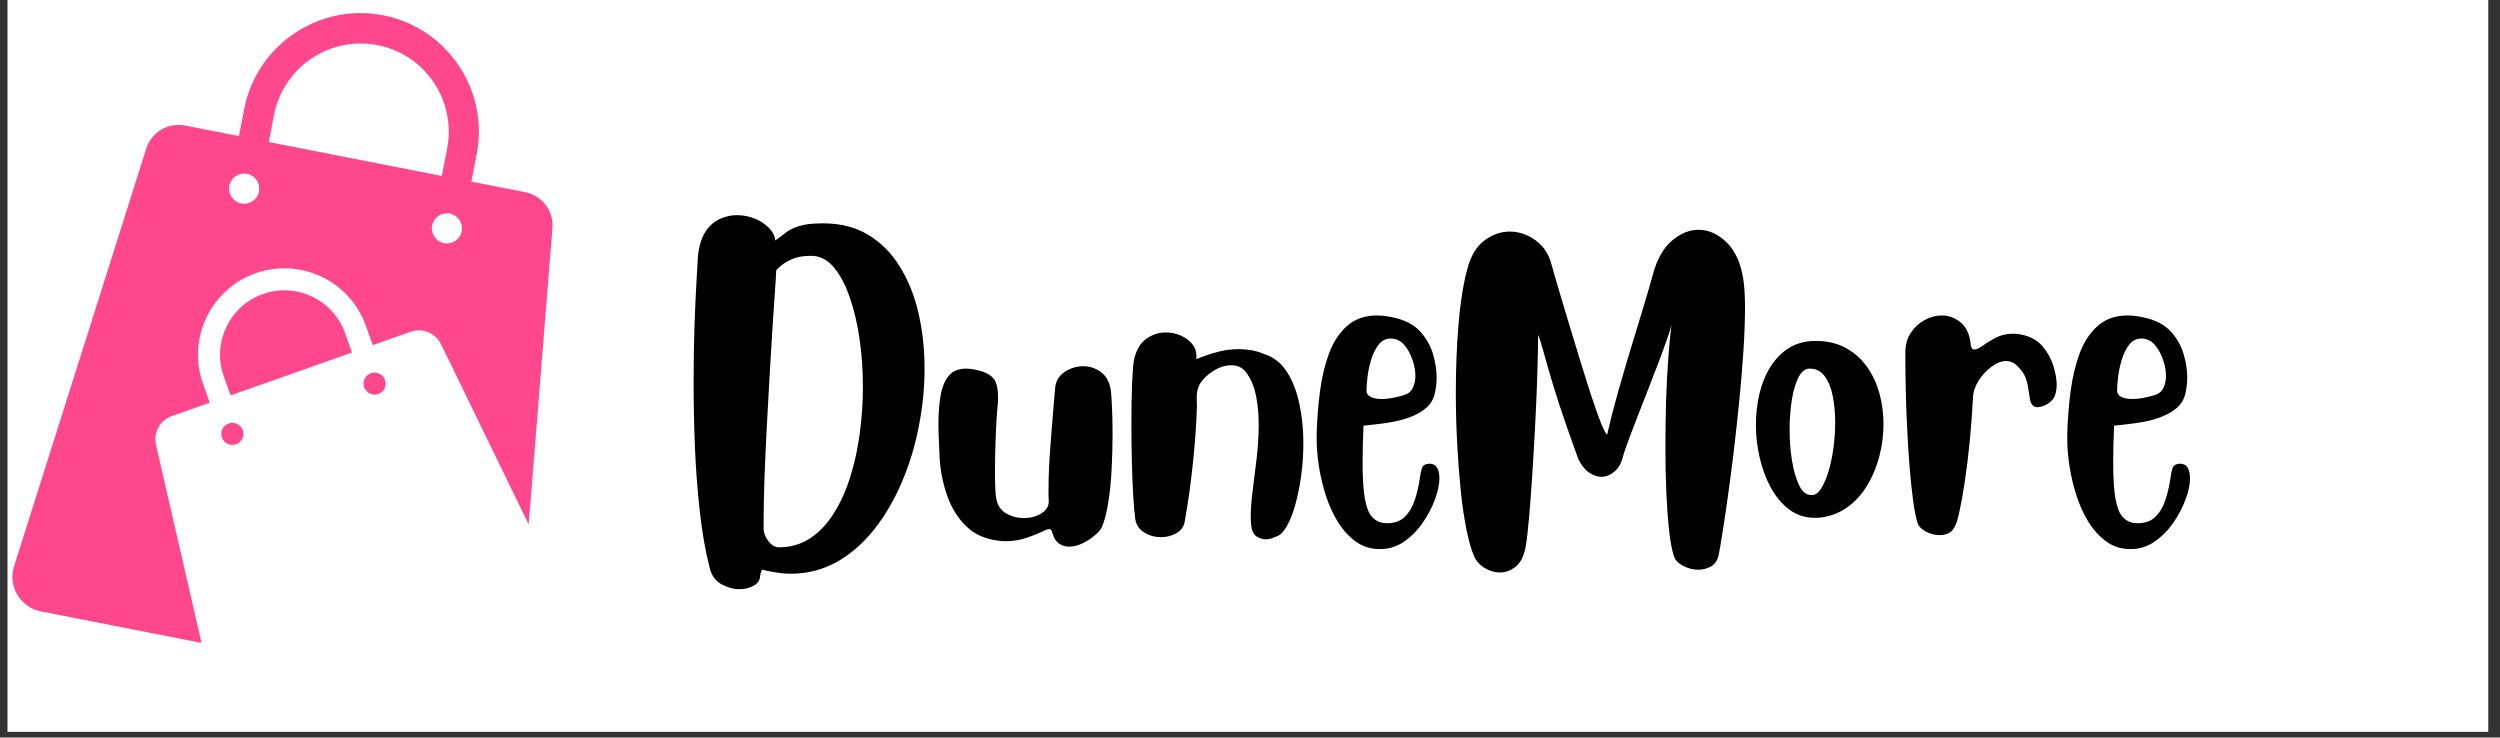
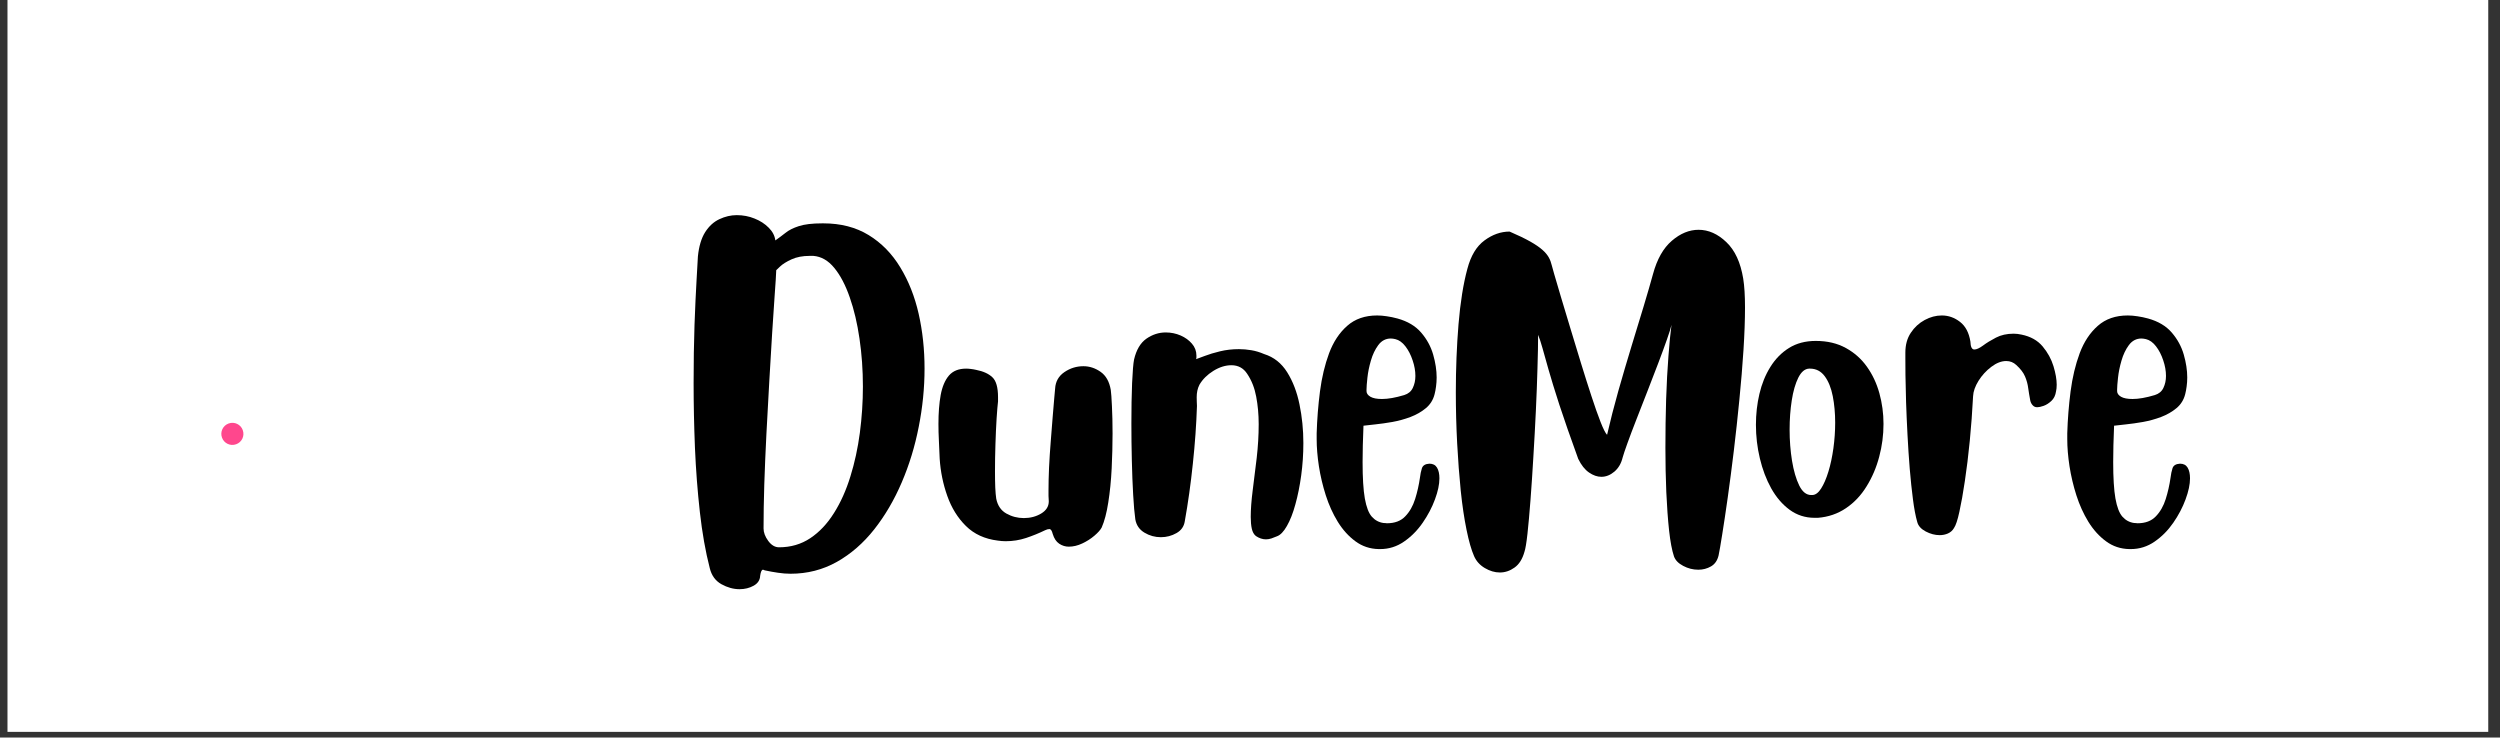
<svg xmlns="http://www.w3.org/2000/svg" width="583" zoomAndPan="magnify" viewBox="0 0 437.25 129" height="172" preserveAspectRatio="xMidYMid meet" version="1.2">
  <rect x="0" y="0" width="437.25" height="129" fill="#333333" stroke="none" />
  <defs>
    <clipPath id="e76aa60566">
      <path d="M 1.309 0 L 435.195 0 L 435.195 128.008 L 1.309 128.008 Z M 1.309 0 " />
    </clipPath>
    <clipPath id="b21fec69e1">
      <path d="M 2 2 L 96.777 2 L 96.777 113 L 2 113 Z M 2 2 " />
    </clipPath>
  </defs>
  <g id="3baf021684">
    <g clip-rule="nonzero" clip-path="url(#e76aa60566)">
      <path style=" stroke:none;fill-rule:nonzero;fill:#ffffff;fill-opacity:1;" d="M 1.309 0 L 435.195 0 L 435.195 128.008 L 1.309 128.008 Z M 1.309 0 " />
    </g>
    <g clip-rule="nonzero" clip-path="url(#b21fec69e1)">
-       <path style=" stroke:none;fill-rule:nonzero;fill:#ff478d;fill-opacity:1;" d="M 27.285 77.812 C 26.789 75.668 27.98 73.484 30.059 72.77 L 36.684 70.43 L 35.492 67.074 C 32.719 59.219 36.855 50.559 44.715 47.785 C 52.57 45.016 61.23 49.152 64 57.008 L 65.191 60.363 L 71.816 58.027 C 73.895 57.289 76.188 58.242 77.141 60.211 L 92.469 91.73 L 96.625 39.906 C 96.863 36.898 94.805 34.191 91.863 33.609 L 82.445 31.77 L 83.375 26.984 C 85.562 15.77 78.246 4.883 67.031 2.672 C 55.82 0.488 44.93 7.805 42.723 19.016 L 41.789 23.801 L 32.375 21.961 C 29.41 21.375 26.484 23.109 25.578 25.988 L 2.457 99.047 C 1.352 102.535 3.539 106.215 7.133 106.93 L 35.254 112.449 Z M 80.758 40.449 C 80.477 41.879 79.09 42.809 77.66 42.527 C 76.23 42.246 75.301 40.859 75.582 39.43 C 75.863 38.004 77.25 37.07 78.68 37.352 C 80.086 37.633 81.039 39.02 80.758 40.449 Z M 47.938 20.055 C 49.586 11.723 57.68 6.266 66.035 7.891 C 74.391 9.516 79.824 17.633 78.203 25.988 L 77.27 30.773 L 47.008 24.84 Z M 43.219 30.402 C 44.648 30.684 45.578 32.07 45.297 33.5 C 45.016 34.93 43.633 35.859 42.203 35.578 C 40.773 35.297 39.844 33.91 40.125 32.48 C 40.383 31.055 41.77 30.121 43.219 30.402 Z M 43.219 30.402 " />
-     </g>
-     <path style=" stroke:none;fill-rule:nonzero;fill:#ff478d;fill-opacity:1;" d="M 60.363 58.285 C 58.309 52.441 51.855 49.344 45.992 51.422 C 40.145 53.48 37.051 59.93 39.129 65.797 L 40.32 69.152 L 61.555 61.664 Z M 60.363 58.285 " />
+       </g>
    <path style=" stroke:none;fill-rule:nonzero;fill:#ff478d;fill-opacity:1;" d="M 39.992 74.066 C 39 74.414 38.457 75.52 38.824 76.535 C 39.172 77.531 40.277 78.07 41.293 77.703 C 42.289 77.359 42.828 76.254 42.461 75.234 C 42.117 74.242 41.012 73.699 39.992 74.066 Z M 39.992 74.066 " />
-     <path style=" stroke:none;fill-rule:nonzero;fill:#ff478d;fill-opacity:1;" d="M 66.168 68.914 C 67.16 68.57 67.703 67.465 67.336 66.449 C 66.988 65.453 65.883 64.91 64.867 65.277 C 63.852 65.645 63.332 66.73 63.699 67.746 C 64.066 68.742 65.172 69.281 66.168 68.914 Z M 66.168 68.914 " />
    <g style="fill:#000000;fill-opacity:1;">
      <g transform="translate(120.734, 80.253)">
        <path style="stroke:none" d="M 1.328 -35.391 C 1.504 -37.16 1.926 -38.578 2.594 -39.641 C 3.27 -40.703 4.102 -41.461 5.094 -41.922 C 6.094 -42.391 7.102 -42.625 8.125 -42.625 C 9.227 -42.625 10.266 -42.426 11.234 -42.031 C 12.211 -41.645 13.035 -41.113 13.703 -40.438 C 14.379 -39.77 14.77 -39.023 14.875 -38.203 C 15.477 -38.629 16.07 -39.07 16.656 -39.531 C 17.238 -40 18.016 -40.391 18.984 -40.703 C 19.961 -41.023 21.32 -41.188 23.062 -41.188 L 23.281 -41.188 C 26.32 -41.188 28.957 -40.504 31.188 -39.141 C 33.426 -37.773 35.27 -35.895 36.719 -33.5 C 38.176 -31.113 39.25 -28.406 39.938 -25.375 C 40.625 -22.344 40.969 -19.145 40.969 -15.781 C 40.969 -12.414 40.629 -9.023 39.953 -5.609 C 39.285 -2.191 38.297 1.047 36.984 4.109 C 35.672 7.18 34.066 9.922 32.172 12.328 C 30.273 14.734 28.098 16.629 25.641 18.016 C 23.18 19.398 20.477 20.094 17.531 20.094 C 16.82 20.094 16.094 20.035 15.344 19.922 C 14.602 19.816 13.828 19.676 13.016 19.5 C 12.879 19.426 12.773 19.391 12.703 19.391 C 12.484 19.391 12.32 19.742 12.219 20.453 C 12.188 21.203 11.805 21.781 11.078 22.188 C 10.348 22.594 9.523 22.797 8.609 22.797 C 7.547 22.797 6.488 22.504 5.438 21.922 C 4.395 21.336 3.719 20.406 3.406 19.125 C 2.656 16.219 2.078 12.945 1.672 9.312 C 1.266 5.688 0.977 1.938 0.812 -1.938 C 0.656 -5.82 0.578 -9.586 0.578 -13.234 C 0.578 -16.879 0.629 -20.258 0.734 -23.375 C 0.848 -26.5 0.969 -29.125 1.094 -31.25 C 1.219 -33.375 1.297 -34.754 1.328 -35.391 Z M 15.031 -33 C 15 -32.113 14.91 -30.703 14.766 -28.766 C 14.629 -26.836 14.477 -24.562 14.312 -21.938 C 14.156 -19.32 13.988 -16.508 13.812 -13.5 C 13.633 -10.488 13.469 -7.441 13.312 -4.359 C 13.156 -1.273 13.031 1.68 12.938 4.516 C 12.852 7.348 12.812 9.898 12.812 12.172 C 12.812 12.879 13.082 13.602 13.625 14.344 C 14.176 15.094 14.805 15.469 15.516 15.469 C 17.566 15.469 19.391 14.938 20.984 13.875 C 22.578 12.812 23.957 11.348 25.125 9.484 C 26.301 7.629 27.258 5.492 28 3.078 C 28.75 0.672 29.301 -1.875 29.656 -4.562 C 30.008 -7.258 30.188 -9.953 30.188 -12.641 C 30.188 -15.547 29.988 -18.336 29.594 -21.016 C 29.207 -23.691 28.641 -26.098 27.891 -28.234 C 27.148 -30.379 26.25 -32.098 25.188 -33.391 C 24.125 -34.691 22.898 -35.395 21.516 -35.5 L 20.891 -35.5 C 19.648 -35.5 18.586 -35.297 17.703 -34.891 C 16.816 -34.484 16.148 -34.066 15.703 -33.641 C 15.254 -33.211 15.031 -33 15.031 -33 Z M 15.031 -33 " />
      </g>
    </g>
    <g style="fill:#000000;fill-opacity:1;">
      <g transform="translate(163.29, 80.253)">
        <path style="stroke:none" d="M 11.219 14.297 C 8.945 14.016 7.094 13.164 5.656 11.75 C 4.219 10.332 3.129 8.578 2.391 6.484 C 1.648 4.391 1.207 2.227 1.062 0 C 1.031 -1.094 0.984 -2.156 0.922 -3.188 C 0.867 -4.219 0.844 -5.191 0.844 -6.109 C 0.844 -8.023 0.973 -9.707 1.234 -11.156 C 1.504 -12.613 1.984 -13.75 2.672 -14.562 C 3.367 -15.375 4.375 -15.781 5.688 -15.781 C 5.969 -15.781 6.25 -15.758 6.531 -15.719 C 6.82 -15.688 7.125 -15.633 7.438 -15.562 C 8.676 -15.32 9.625 -14.891 10.281 -14.266 C 10.938 -13.648 11.266 -12.488 11.266 -10.781 L 11.266 -10.047 C 11.191 -9.441 11.109 -8.445 11.016 -7.062 C 10.93 -5.688 10.863 -4.172 10.812 -2.516 C 10.758 -0.867 10.734 0.691 10.734 2.172 C 10.734 3.234 10.75 4.18 10.781 5.016 C 10.82 5.848 10.879 6.5 10.953 6.969 C 11.191 8.164 11.781 9.031 12.719 9.562 C 13.664 10.094 14.688 10.359 15.781 10.359 C 16.914 10.359 17.926 10.094 18.812 9.562 C 19.695 9.031 20.141 8.32 20.141 7.438 L 20.141 7.391 C 20.109 7.109 20.094 6.805 20.094 6.484 C 20.094 6.16 20.094 5.82 20.094 5.469 C 20.094 4.332 20.125 3.02 20.188 1.531 C 20.258 0.051 20.359 -1.469 20.484 -3.031 C 20.609 -4.594 20.723 -6.047 20.828 -7.391 C 20.93 -8.734 21.023 -9.848 21.109 -10.734 C 21.203 -11.617 21.25 -12.133 21.25 -12.281 C 21.32 -13.52 21.863 -14.484 22.875 -15.172 C 23.883 -15.859 24.992 -16.203 26.203 -16.203 C 27.266 -16.203 28.266 -15.875 29.203 -15.219 C 30.141 -14.562 30.734 -13.508 30.984 -12.062 C 31.055 -11.562 31.125 -10.613 31.188 -9.219 C 31.258 -7.82 31.297 -6.219 31.297 -4.406 C 31.297 -2.457 31.242 -0.422 31.141 1.703 C 31.035 3.828 30.836 5.801 30.547 7.625 C 30.266 9.445 29.879 10.91 29.391 12.016 C 29.172 12.43 28.75 12.906 28.125 13.438 C 27.508 13.969 26.801 14.422 26 14.797 C 25.207 15.172 24.422 15.359 23.641 15.359 C 23.047 15.359 22.488 15.188 21.969 14.844 C 21.457 14.508 21.078 13.938 20.828 13.125 C 20.691 12.562 20.5 12.281 20.25 12.281 C 20.031 12.281 19.781 12.348 19.5 12.484 C 18.406 13.016 17.289 13.469 16.156 13.844 C 15.02 14.219 13.832 14.406 12.594 14.406 C 12.344 14.406 12.109 14.395 11.891 14.375 C 11.68 14.352 11.457 14.328 11.219 14.297 Z M 11.219 14.297 " />
      </g>
    </g>
    <g style="fill:#000000;fill-opacity:1;">
      <g transform="translate(196.442, 80.253)">
        <path style="stroke:none" d="M 1.906 -17.375 C 2.301 -19.07 3.02 -20.285 4.062 -21.016 C 5.113 -21.742 6.238 -22.109 7.438 -22.109 C 8.363 -22.109 9.234 -21.93 10.047 -21.578 C 10.859 -21.223 11.52 -20.742 12.031 -20.141 C 12.551 -19.535 12.812 -18.844 12.812 -18.062 C 12.812 -17.957 12.812 -17.852 12.812 -17.75 C 12.812 -17.645 12.789 -17.539 12.75 -17.438 C 13.07 -17.539 13.594 -17.734 14.312 -18.016 C 15.039 -18.297 15.922 -18.562 16.953 -18.812 C 17.984 -19.062 19.082 -19.188 20.25 -19.188 C 20.957 -19.188 21.68 -19.125 22.422 -19 C 23.172 -18.875 23.914 -18.648 24.656 -18.328 C 26.352 -17.797 27.695 -16.734 28.688 -15.141 C 29.688 -13.547 30.406 -11.664 30.844 -9.5 C 31.289 -7.344 31.516 -5.098 31.516 -2.766 C 31.516 -0.848 31.391 1.031 31.141 2.875 C 30.891 4.719 30.551 6.406 30.125 7.938 C 29.707 9.477 29.211 10.742 28.641 11.734 C 28.078 12.734 27.492 13.336 26.891 13.547 C 26.566 13.691 26.242 13.816 25.922 13.922 C 25.609 14.023 25.289 14.078 24.969 14.078 C 24.375 14.078 23.789 13.883 23.219 13.5 C 22.863 13.219 22.625 12.789 22.5 12.219 C 22.375 11.656 22.312 10.969 22.312 10.156 C 22.312 8.844 22.426 7.289 22.656 5.5 C 22.895 3.707 23.129 1.812 23.359 -0.188 C 23.586 -2.188 23.703 -4.145 23.703 -6.062 C 23.703 -7.758 23.555 -9.367 23.266 -10.891 C 22.984 -12.41 22.457 -13.738 21.688 -14.875 C 21.039 -15.875 20.117 -16.375 18.922 -16.375 C 17.891 -16.375 16.844 -16.047 15.781 -15.391 C 14.719 -14.734 13.906 -13.926 13.344 -12.969 C 13.164 -12.613 13.039 -12.258 12.969 -11.906 C 12.895 -11.551 12.859 -11.176 12.859 -10.781 C 12.859 -10.539 12.863 -10.285 12.875 -10.016 C 12.895 -9.754 12.906 -9.5 12.906 -9.25 C 12.801 -6.02 12.562 -2.656 12.188 0.844 C 11.82 4.352 11.352 7.703 10.781 10.891 C 10.645 11.816 10.16 12.516 9.328 12.984 C 8.492 13.461 7.582 13.703 6.594 13.703 C 5.562 13.703 4.602 13.438 3.719 12.906 C 2.832 12.375 2.301 11.598 2.125 10.578 C 1.977 9.547 1.852 8.117 1.75 6.297 C 1.645 4.473 1.566 2.461 1.516 0.266 C 1.461 -1.93 1.438 -4.094 1.438 -6.219 C 1.438 -8.844 1.477 -11.191 1.562 -13.266 C 1.656 -15.336 1.77 -16.707 1.906 -17.375 Z M 1.906 -17.375 " />
      </g>
    </g>
    <g style="fill:#000000;fill-opacity:1;">
      <g transform="translate(229.223, 80.253)">
        <path style="stroke:none" d="M 21.688 -11.312 C 21.438 -10.32 20.93 -9.508 20.172 -8.875 C 19.41 -8.238 18.516 -7.723 17.484 -7.328 C 16.453 -6.941 15.395 -6.648 14.312 -6.453 C 13.238 -6.266 12.25 -6.125 11.344 -6.031 C 10.438 -5.945 9.738 -5.867 9.25 -5.797 C 9.145 -3.348 9.094 -1.223 9.094 0.578 C 9.094 3.305 9.223 5.422 9.484 6.922 C 9.754 8.43 10.16 9.492 10.703 10.109 C 11.254 10.734 11.938 11.102 12.75 11.219 C 12.852 11.219 12.957 11.223 13.062 11.234 C 13.176 11.254 13.27 11.266 13.344 11.266 C 14.719 11.266 15.785 10.863 16.547 10.062 C 17.316 9.27 17.895 8.258 18.281 7.031 C 18.664 5.812 18.945 4.566 19.125 3.297 C 19.195 2.691 19.312 2.141 19.469 1.641 C 19.633 1.148 20.07 0.883 20.781 0.844 C 21.383 0.844 21.828 1.07 22.109 1.531 C 22.391 2 22.531 2.625 22.531 3.406 C 22.531 4.469 22.27 5.695 21.75 7.094 C 21.238 8.488 20.523 9.848 19.609 11.172 C 18.691 12.504 17.602 13.602 16.344 14.469 C 15.082 15.344 13.691 15.781 12.172 15.781 L 11.906 15.781 C 10.383 15.75 9.031 15.297 7.844 14.422 C 6.656 13.555 5.625 12.414 4.75 11 C 3.883 9.582 3.188 8.039 2.656 6.375 C 2.125 4.707 1.723 3.016 1.453 1.297 C 1.191 -0.422 1.062 -2.004 1.062 -3.453 L 1.062 -4.469 C 1.133 -6.906 1.328 -9.348 1.641 -11.797 C 1.961 -14.242 2.492 -16.469 3.234 -18.469 C 3.984 -20.469 5.039 -22.066 6.406 -23.266 C 7.77 -24.473 9.516 -25.078 11.641 -25.078 C 12.172 -25.078 12.734 -25.031 13.328 -24.938 C 13.93 -24.852 14.555 -24.723 15.203 -24.547 C 16.973 -24.055 18.352 -23.234 19.344 -22.078 C 20.332 -20.93 21.031 -19.648 21.438 -18.234 C 21.844 -16.816 22.047 -15.484 22.047 -14.234 C 22.047 -13.672 22.008 -13.141 21.938 -12.641 C 21.875 -12.148 21.789 -11.707 21.688 -11.312 Z M 14.828 -20.938 C 14.68 -20.969 14.547 -20.992 14.422 -21.016 C 14.297 -21.035 14.164 -21.047 14.031 -21.047 C 13.145 -21.047 12.414 -20.664 11.844 -19.906 C 11.281 -19.145 10.848 -18.238 10.547 -17.188 C 10.242 -16.145 10.039 -15.145 9.938 -14.188 C 9.832 -13.227 9.781 -12.535 9.781 -12.109 L 9.781 -11.844 C 9.781 -11.457 10.008 -11.129 10.469 -10.859 C 10.926 -10.598 11.598 -10.469 12.484 -10.469 C 13.547 -10.469 14.844 -10.695 16.375 -11.156 C 17.082 -11.375 17.582 -11.789 17.875 -12.406 C 18.176 -13.031 18.328 -13.727 18.328 -14.5 C 18.328 -15.383 18.164 -16.297 17.844 -17.234 C 17.531 -18.18 17.109 -19 16.578 -19.688 C 16.047 -20.375 15.461 -20.789 14.828 -20.938 Z M 14.828 -20.938 " />
      </g>
    </g>
    <g style="fill:#000000;fill-opacity:1;">
      <g transform="translate(253.077, 80.253)">
-         <path style="stroke:none" d="M 36.031 -32.312 C 36.738 -34.926 37.836 -36.867 39.328 -38.141 C 40.816 -39.422 42.375 -40.062 44 -40.062 C 45.738 -40.062 47.359 -39.344 48.859 -37.906 C 50.367 -36.477 51.352 -34.348 51.812 -31.516 C 52.02 -30.234 52.125 -28.551 52.125 -26.469 C 52.125 -24.301 52.035 -21.828 51.859 -19.047 C 51.68 -16.266 51.441 -13.367 51.141 -10.359 C 50.848 -7.348 50.523 -4.375 50.172 -1.438 C 49.816 1.5 49.461 4.223 49.109 6.734 C 48.754 9.254 48.43 11.41 48.141 13.203 C 47.859 14.992 47.645 16.227 47.5 16.906 C 47.289 17.789 46.848 18.426 46.172 18.812 C 45.504 19.195 44.766 19.391 43.953 19.391 C 43.023 19.391 42.145 19.164 41.312 18.719 C 40.477 18.281 39.941 17.727 39.703 17.062 C 39.348 16 39.062 14.484 38.844 12.516 C 38.633 10.547 38.473 8.312 38.359 5.812 C 38.254 3.32 38.203 0.75 38.203 -1.906 C 38.203 -4.781 38.242 -7.609 38.328 -10.391 C 38.422 -13.172 38.555 -15.703 38.734 -17.984 C 38.91 -20.273 39.086 -22.094 39.266 -23.438 C 39.16 -22.938 38.895 -22.082 38.469 -20.875 C 38.051 -19.676 37.539 -18.285 36.938 -16.703 C 36.332 -15.129 35.703 -13.492 35.047 -11.797 C 34.391 -10.098 33.75 -8.457 33.125 -6.875 C 32.508 -5.301 31.988 -3.922 31.562 -2.734 C 31.133 -1.547 30.852 -0.707 30.719 -0.219 C 30.469 0.812 29.988 1.629 29.281 2.234 C 28.57 2.836 27.812 3.141 27 3.141 C 26.289 3.141 25.57 2.891 24.844 2.391 C 24.113 1.891 23.484 1.094 22.953 0 C 21.578 -3.789 20.477 -6.941 19.656 -9.453 C 18.844 -11.973 18.211 -14.02 17.766 -15.594 C 17.328 -17.176 16.973 -18.438 16.703 -19.375 C 16.441 -20.312 16.188 -21.082 15.938 -21.688 C 15.938 -20.125 15.898 -18.191 15.828 -15.891 C 15.766 -13.586 15.672 -11.098 15.547 -8.422 C 15.422 -5.742 15.273 -3.055 15.109 -0.359 C 14.953 2.328 14.785 4.836 14.609 7.172 C 14.43 9.516 14.254 11.488 14.078 13.094 C 13.898 14.707 13.723 15.766 13.547 16.266 C 13.191 17.535 12.613 18.453 11.812 19.016 C 11.02 19.586 10.164 19.875 9.25 19.875 C 8.363 19.875 7.484 19.613 6.609 19.094 C 5.742 18.582 5.117 17.883 4.734 17 C 4.266 15.938 3.828 14.41 3.422 12.422 C 3.016 10.441 2.676 8.16 2.406 5.578 C 2.145 2.992 1.938 0.234 1.781 -2.703 C 1.625 -5.648 1.547 -8.629 1.547 -11.641 C 1.547 -15.742 1.703 -19.707 2.016 -23.531 C 2.336 -27.363 2.852 -30.594 3.562 -33.219 C 4.164 -35.52 5.164 -37.18 6.562 -38.203 C 7.957 -39.234 9.422 -39.75 10.953 -39.75 C 12.578 -39.75 14.098 -39.234 15.516 -38.203 C 16.93 -37.18 17.867 -35.727 18.328 -33.844 C 18.328 -33.844 18.469 -33.336 18.75 -32.328 C 19.039 -31.328 19.43 -30 19.922 -28.344 C 20.422 -26.695 20.973 -24.863 21.578 -22.844 C 22.18 -20.832 22.801 -18.797 23.438 -16.734 C 24.07 -14.68 24.68 -12.758 25.266 -10.969 C 25.848 -9.188 26.379 -7.68 26.859 -6.453 C 27.336 -5.234 27.719 -4.484 28 -4.203 C 28.57 -6.68 29.227 -9.238 29.969 -11.875 C 30.719 -14.508 31.477 -17.094 32.25 -19.625 C 33.031 -22.164 33.75 -24.523 34.406 -26.703 C 35.062 -28.879 35.602 -30.75 36.031 -32.312 Z M 36.031 -32.312 " />
+         <path style="stroke:none" d="M 36.031 -32.312 C 36.738 -34.926 37.836 -36.867 39.328 -38.141 C 40.816 -39.422 42.375 -40.062 44 -40.062 C 45.738 -40.062 47.359 -39.344 48.859 -37.906 C 50.367 -36.477 51.352 -34.348 51.812 -31.516 C 52.02 -30.234 52.125 -28.551 52.125 -26.469 C 52.125 -24.301 52.035 -21.828 51.859 -19.047 C 51.68 -16.266 51.441 -13.367 51.141 -10.359 C 50.848 -7.348 50.523 -4.375 50.172 -1.438 C 49.816 1.5 49.461 4.223 49.109 6.734 C 48.754 9.254 48.43 11.41 48.141 13.203 C 47.859 14.992 47.645 16.227 47.5 16.906 C 47.289 17.789 46.848 18.426 46.172 18.812 C 45.504 19.195 44.766 19.391 43.953 19.391 C 43.023 19.391 42.145 19.164 41.312 18.719 C 40.477 18.281 39.941 17.727 39.703 17.062 C 39.348 16 39.062 14.484 38.844 12.516 C 38.633 10.547 38.473 8.312 38.359 5.812 C 38.254 3.32 38.203 0.75 38.203 -1.906 C 38.203 -4.781 38.242 -7.609 38.328 -10.391 C 38.422 -13.172 38.555 -15.703 38.734 -17.984 C 38.91 -20.273 39.086 -22.094 39.266 -23.438 C 39.16 -22.938 38.895 -22.082 38.469 -20.875 C 38.051 -19.676 37.539 -18.285 36.938 -16.703 C 36.332 -15.129 35.703 -13.492 35.047 -11.797 C 34.391 -10.098 33.75 -8.457 33.125 -6.875 C 32.508 -5.301 31.988 -3.922 31.562 -2.734 C 31.133 -1.547 30.852 -0.707 30.719 -0.219 C 30.469 0.812 29.988 1.629 29.281 2.234 C 28.57 2.836 27.812 3.141 27 3.141 C 26.289 3.141 25.57 2.891 24.844 2.391 C 24.113 1.891 23.484 1.094 22.953 0 C 21.578 -3.789 20.477 -6.941 19.656 -9.453 C 18.844 -11.973 18.211 -14.02 17.766 -15.594 C 17.328 -17.176 16.973 -18.438 16.703 -19.375 C 16.441 -20.312 16.188 -21.082 15.938 -21.688 C 15.938 -20.125 15.898 -18.191 15.828 -15.891 C 15.766 -13.586 15.672 -11.098 15.547 -8.422 C 15.422 -5.742 15.273 -3.055 15.109 -0.359 C 14.953 2.328 14.785 4.836 14.609 7.172 C 14.43 9.516 14.254 11.488 14.078 13.094 C 13.898 14.707 13.723 15.766 13.547 16.266 C 13.191 17.535 12.613 18.453 11.812 19.016 C 11.02 19.586 10.164 19.875 9.25 19.875 C 8.363 19.875 7.484 19.613 6.609 19.094 C 5.742 18.582 5.117 17.883 4.734 17 C 4.266 15.938 3.828 14.41 3.422 12.422 C 3.016 10.441 2.676 8.16 2.406 5.578 C 2.145 2.992 1.938 0.234 1.781 -2.703 C 1.625 -5.648 1.547 -8.629 1.547 -11.641 C 1.547 -15.742 1.703 -19.707 2.016 -23.531 C 2.336 -27.363 2.852 -30.594 3.562 -33.219 C 4.164 -35.52 5.164 -37.18 6.562 -38.203 C 7.957 -39.234 9.422 -39.75 10.953 -39.75 C 16.93 -37.18 17.867 -35.727 18.328 -33.844 C 18.328 -33.844 18.469 -33.336 18.75 -32.328 C 19.039 -31.328 19.43 -30 19.922 -28.344 C 20.422 -26.695 20.973 -24.863 21.578 -22.844 C 22.18 -20.832 22.801 -18.797 23.438 -16.734 C 24.07 -14.68 24.68 -12.758 25.266 -10.969 C 25.848 -9.188 26.379 -7.68 26.859 -6.453 C 27.336 -5.234 27.719 -4.484 28 -4.203 C 28.57 -6.68 29.227 -9.238 29.969 -11.875 C 30.719 -14.508 31.477 -17.094 32.25 -19.625 C 33.031 -22.164 33.75 -24.523 34.406 -26.703 C 35.062 -28.879 35.602 -30.75 36.031 -32.312 Z M 36.031 -32.312 " />
      </g>
    </g>
    <g style="fill:#000000;fill-opacity:1;">
      <g transform="translate(306.206, 80.253)">
        <path style="stroke:none" d="M 11.375 -20.625 C 13.395 -20.625 15.145 -20.211 16.625 -19.391 C 18.113 -18.578 19.344 -17.488 20.312 -16.125 C 21.289 -14.758 22.02 -13.207 22.5 -11.469 C 22.977 -9.738 23.219 -7.953 23.219 -6.109 C 23.219 -4.16 22.969 -2.25 22.469 -0.375 C 21.977 1.5 21.242 3.223 20.266 4.797 C 19.297 6.379 18.094 7.656 16.656 8.625 C 15.219 9.602 13.582 10.164 11.75 10.312 L 11.156 10.312 C 9.531 10.312 8.078 9.844 6.797 8.906 C 5.523 7.969 4.453 6.719 3.578 5.156 C 2.711 3.594 2.051 1.848 1.594 -0.078 C 1.133 -2.004 0.906 -3.961 0.906 -5.953 C 0.906 -7.828 1.109 -9.629 1.516 -11.359 C 1.922 -13.098 2.555 -14.664 3.422 -16.062 C 4.297 -17.469 5.383 -18.578 6.688 -19.391 C 8 -20.211 9.562 -20.625 11.375 -20.625 Z M 10.734 6.328 C 11.297 6.328 11.816 5.953 12.297 5.203 C 12.773 4.461 13.203 3.477 13.578 2.25 C 13.953 1.031 14.242 -0.328 14.453 -1.828 C 14.66 -3.336 14.766 -4.836 14.766 -6.328 C 14.766 -7.992 14.625 -9.539 14.344 -10.969 C 14.062 -12.406 13.594 -13.566 12.938 -14.453 C 12.281 -15.336 11.422 -15.781 10.359 -15.781 L 10.203 -15.781 C 9.461 -15.75 8.832 -15.219 8.312 -14.188 C 7.801 -13.156 7.422 -11.832 7.172 -10.219 C 6.922 -8.613 6.797 -6.906 6.797 -5.094 C 6.797 -3.219 6.938 -1.406 7.219 0.344 C 7.508 2.094 7.926 3.523 8.469 4.641 C 9.02 5.766 9.723 6.328 10.578 6.328 Z M 10.734 6.328 " />
      </g>
    </g>
    <g style="fill:#000000;fill-opacity:1;">
      <g transform="translate(331.389, 80.253)">
        <path style="stroke:none" d="M 24.875 -9.031 C 24.582 -9.031 24.332 -9.145 24.125 -9.375 C 23.914 -9.602 23.773 -9.879 23.703 -10.203 C 23.555 -10.984 23.438 -11.707 23.344 -12.375 C 23.258 -13.051 23.078 -13.723 22.797 -14.391 C 22.516 -15.066 22 -15.742 21.25 -16.422 C 20.758 -16.879 20.176 -17.109 19.5 -17.109 C 18.656 -17.109 17.785 -16.77 16.891 -16.094 C 16.004 -15.426 15.258 -14.613 14.656 -13.656 C 14.062 -12.695 13.742 -11.797 13.703 -10.953 C 13.566 -8.297 13.375 -5.691 13.125 -3.141 C 12.875 -0.586 12.586 1.75 12.266 3.875 C 11.953 6 11.633 7.785 11.312 9.234 C 11 10.691 10.68 11.648 10.359 12.109 C 10.109 12.535 9.758 12.848 9.312 13.047 C 8.875 13.242 8.391 13.344 7.859 13.344 C 7.047 13.344 6.234 13.129 5.422 12.703 C 4.609 12.273 4.113 11.723 3.938 11.047 C 3.645 10.023 3.395 8.707 3.188 7.094 C 2.977 5.477 2.789 3.695 2.625 1.75 C 2.469 -0.195 2.336 -2.172 2.234 -4.172 C 2.129 -6.172 2.047 -8.082 1.984 -9.906 C 1.93 -11.727 1.895 -13.32 1.875 -14.688 C 1.863 -16.051 1.859 -17.035 1.859 -17.641 L 1.859 -18.594 C 1.859 -19.945 2.176 -21.098 2.812 -22.047 C 3.445 -23.004 4.254 -23.75 5.234 -24.281 C 6.211 -24.812 7.211 -25.078 8.234 -25.078 C 9.398 -25.078 10.461 -24.703 11.422 -23.953 C 12.379 -23.211 12.984 -22.066 13.234 -20.516 C 13.266 -19.586 13.492 -19.125 13.922 -19.125 C 14.305 -19.125 14.812 -19.352 15.438 -19.812 C 16.062 -20.281 16.816 -20.742 17.703 -21.203 C 18.586 -21.66 19.613 -21.891 20.781 -21.891 C 21.238 -21.891 21.695 -21.836 22.156 -21.734 C 23.75 -21.41 24.988 -20.719 25.875 -19.656 C 26.758 -18.594 27.391 -17.441 27.766 -16.203 C 28.141 -14.961 28.328 -13.883 28.328 -12.969 C 28.328 -12.719 28.316 -12.504 28.297 -12.328 C 28.273 -12.148 28.25 -11.988 28.219 -11.844 C 28.113 -11.102 27.836 -10.531 27.391 -10.125 C 26.953 -9.719 26.5 -9.43 26.031 -9.266 C 25.57 -9.109 25.219 -9.031 24.969 -9.031 Z M 24.875 -9.031 " />
      </g>
    </g>
    <g style="fill:#000000;fill-opacity:1;">
      <g transform="translate(360.503, 80.253)">
        <path style="stroke:none" d="M 21.688 -11.312 C 21.438 -10.32 20.93 -9.508 20.172 -8.875 C 19.41 -8.238 18.516 -7.723 17.484 -7.328 C 16.453 -6.941 15.395 -6.648 14.312 -6.453 C 13.238 -6.266 12.25 -6.125 11.344 -6.031 C 10.438 -5.945 9.738 -5.867 9.25 -5.797 C 9.145 -3.348 9.094 -1.223 9.094 0.578 C 9.094 3.305 9.223 5.422 9.484 6.922 C 9.754 8.43 10.16 9.492 10.703 10.109 C 11.254 10.734 11.938 11.102 12.75 11.219 C 12.852 11.219 12.957 11.223 13.062 11.234 C 13.176 11.254 13.27 11.266 13.344 11.266 C 14.719 11.266 15.785 10.863 16.547 10.062 C 17.316 9.27 17.895 8.258 18.281 7.031 C 18.664 5.812 18.945 4.566 19.125 3.297 C 19.195 2.691 19.312 2.141 19.469 1.641 C 19.633 1.148 20.07 0.883 20.781 0.844 C 21.383 0.844 21.828 1.07 22.109 1.531 C 22.391 2 22.531 2.625 22.531 3.406 C 22.531 4.469 22.27 5.695 21.75 7.094 C 21.238 8.488 20.523 9.848 19.609 11.172 C 18.691 12.504 17.602 13.602 16.344 14.469 C 15.082 15.344 13.691 15.781 12.172 15.781 L 11.906 15.781 C 10.383 15.75 9.031 15.297 7.844 14.422 C 6.656 13.555 5.625 12.414 4.75 11 C 3.883 9.582 3.188 8.039 2.656 6.375 C 2.125 4.707 1.723 3.016 1.453 1.297 C 1.191 -0.422 1.062 -2.004 1.062 -3.453 L 1.062 -4.469 C 1.133 -6.906 1.328 -9.348 1.641 -11.797 C 1.961 -14.242 2.492 -16.469 3.234 -18.469 C 3.984 -20.469 5.039 -22.066 6.406 -23.266 C 7.77 -24.473 9.516 -25.078 11.641 -25.078 C 12.172 -25.078 12.734 -25.031 13.328 -24.938 C 13.93 -24.852 14.555 -24.723 15.203 -24.547 C 16.973 -24.055 18.352 -23.234 19.344 -22.078 C 20.332 -20.93 21.031 -19.648 21.438 -18.234 C 21.844 -16.816 22.047 -15.484 22.047 -14.234 C 22.047 -13.672 22.008 -13.141 21.938 -12.641 C 21.875 -12.148 21.789 -11.707 21.688 -11.312 Z M 14.828 -20.938 C 14.68 -20.969 14.547 -20.992 14.422 -21.016 C 14.297 -21.035 14.164 -21.047 14.031 -21.047 C 13.145 -21.047 12.414 -20.664 11.844 -19.906 C 11.281 -19.145 10.848 -18.238 10.547 -17.188 C 10.242 -16.145 10.039 -15.145 9.938 -14.188 C 9.832 -13.227 9.781 -12.535 9.781 -12.109 L 9.781 -11.844 C 9.781 -11.457 10.008 -11.129 10.469 -10.859 C 10.926 -10.598 11.598 -10.469 12.484 -10.469 C 13.547 -10.469 14.844 -10.695 16.375 -11.156 C 17.082 -11.375 17.582 -11.789 17.875 -12.406 C 18.176 -13.031 18.328 -13.727 18.328 -14.5 C 18.328 -15.383 18.164 -16.297 17.844 -17.234 C 17.531 -18.18 17.109 -19 16.578 -19.688 C 16.047 -20.375 15.461 -20.789 14.828 -20.938 Z M 14.828 -20.938 " />
      </g>
    </g>
  </g>
</svg>